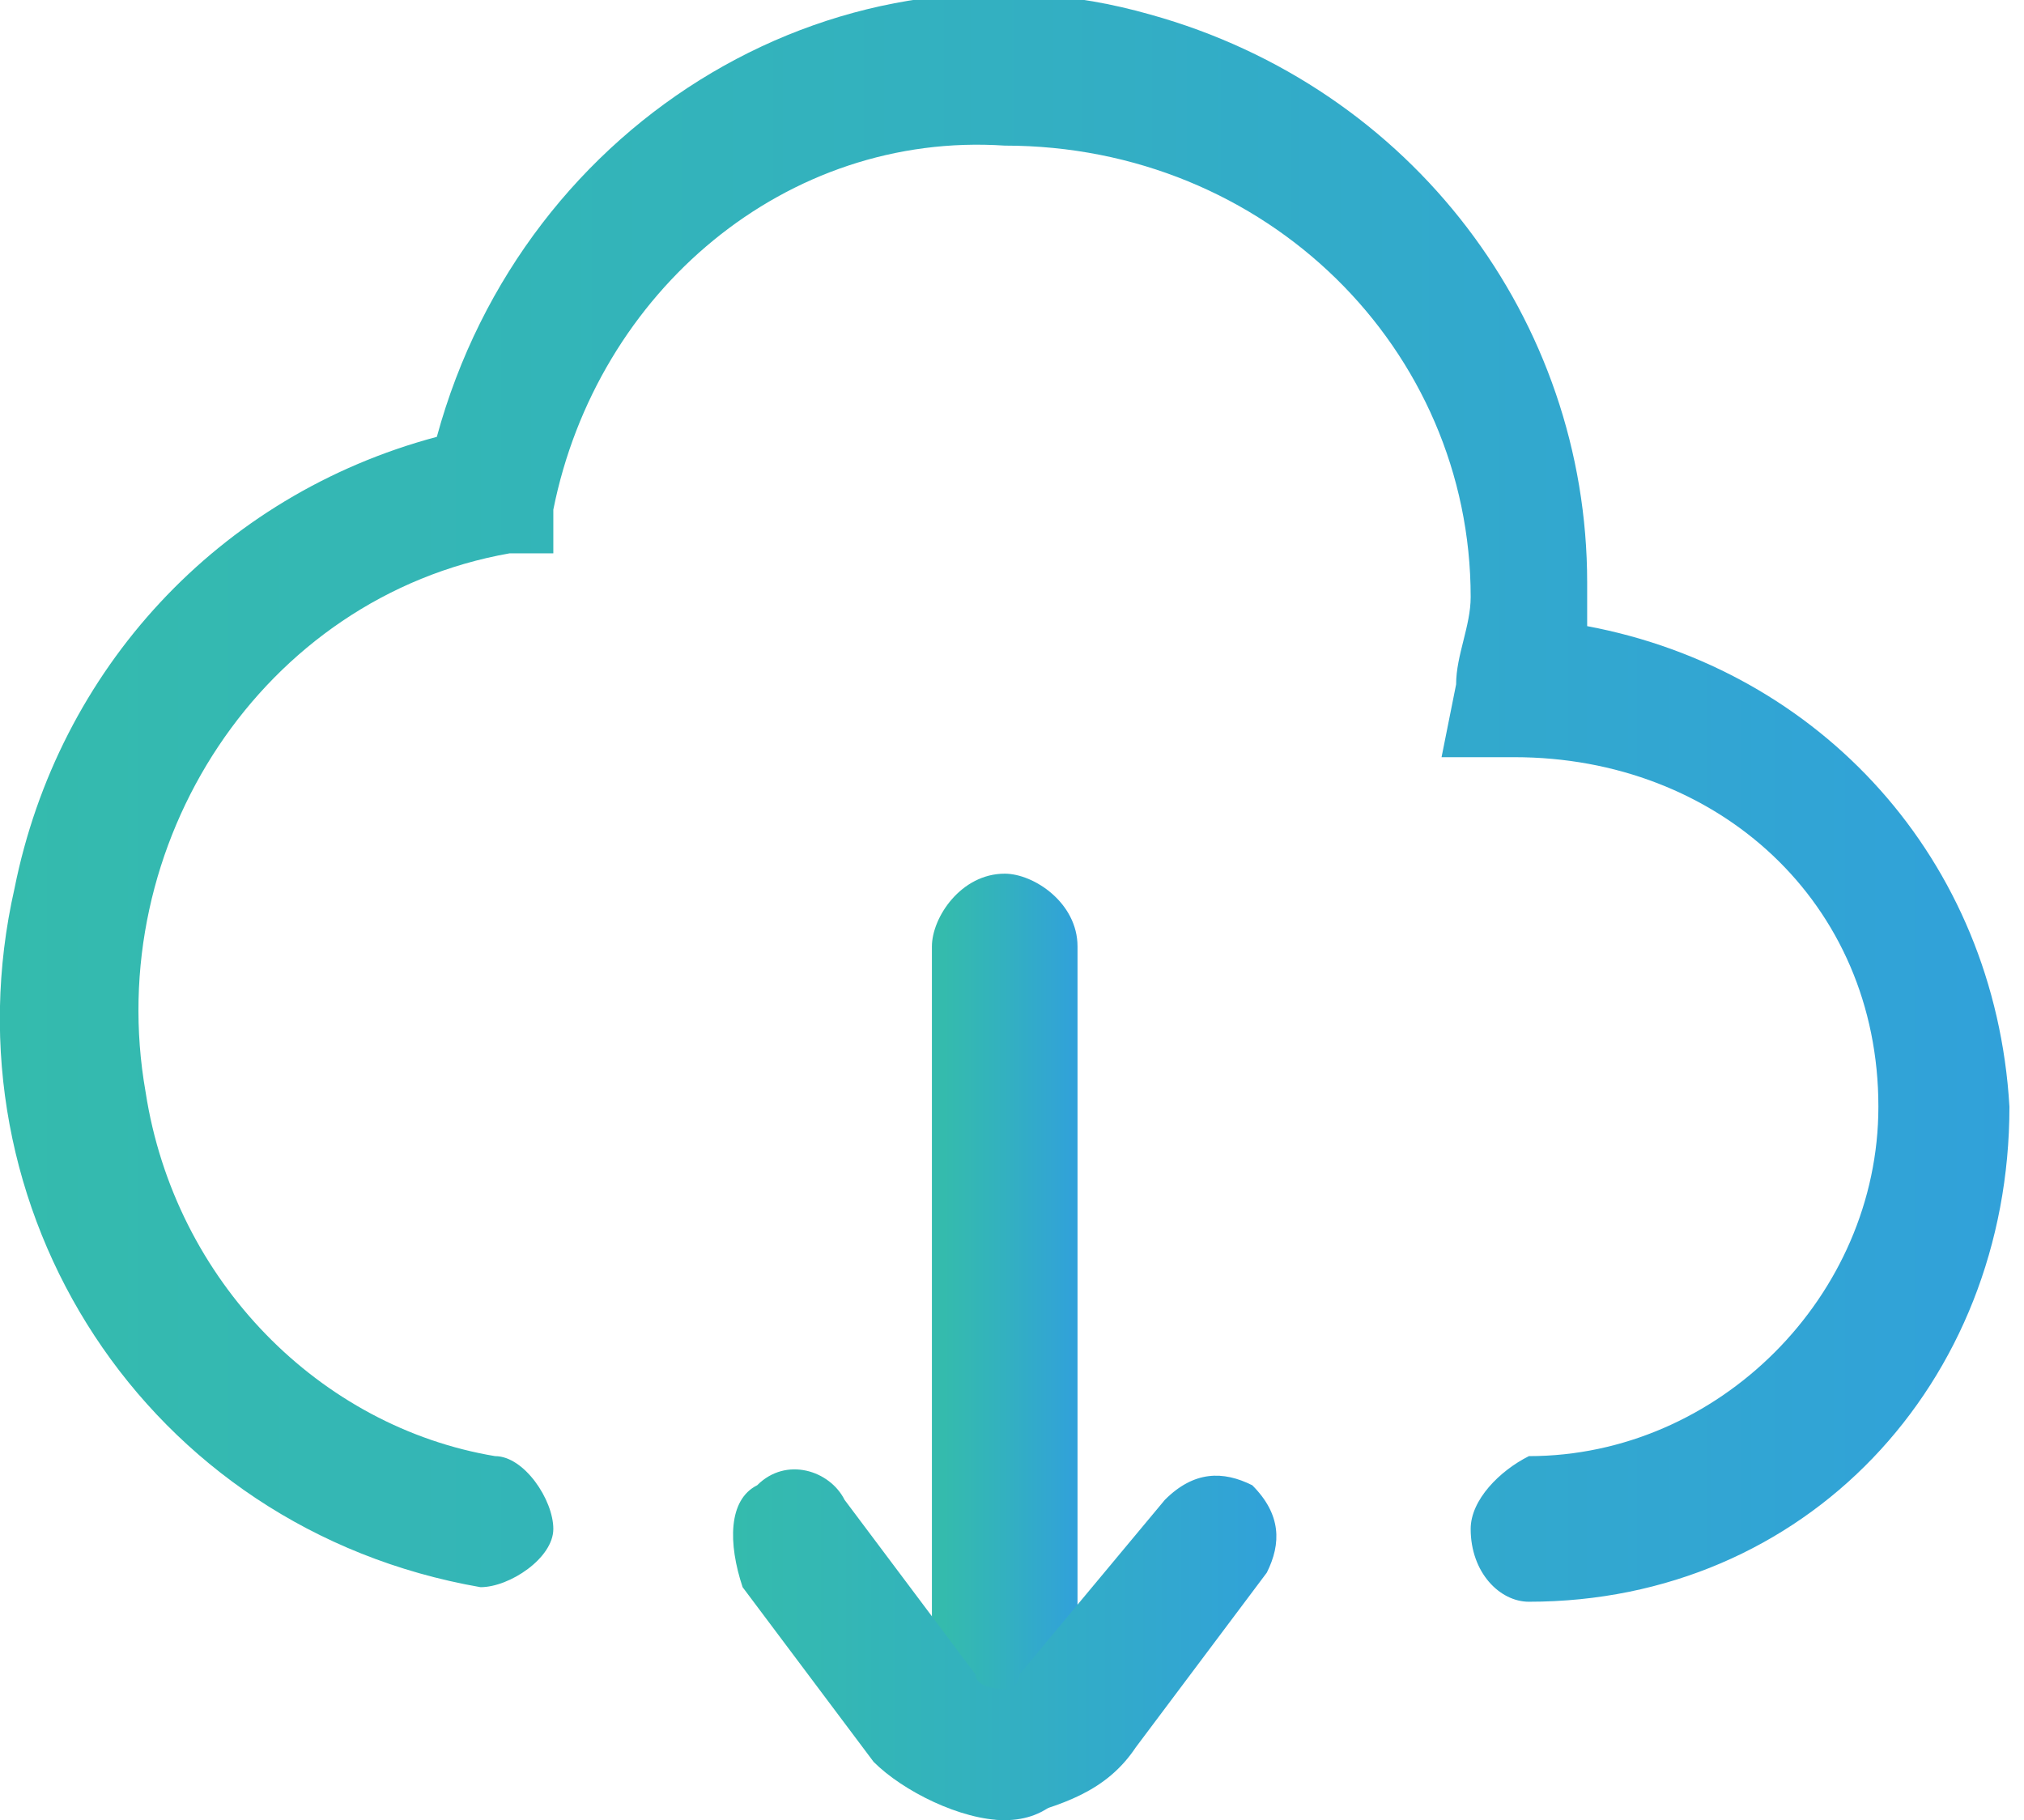
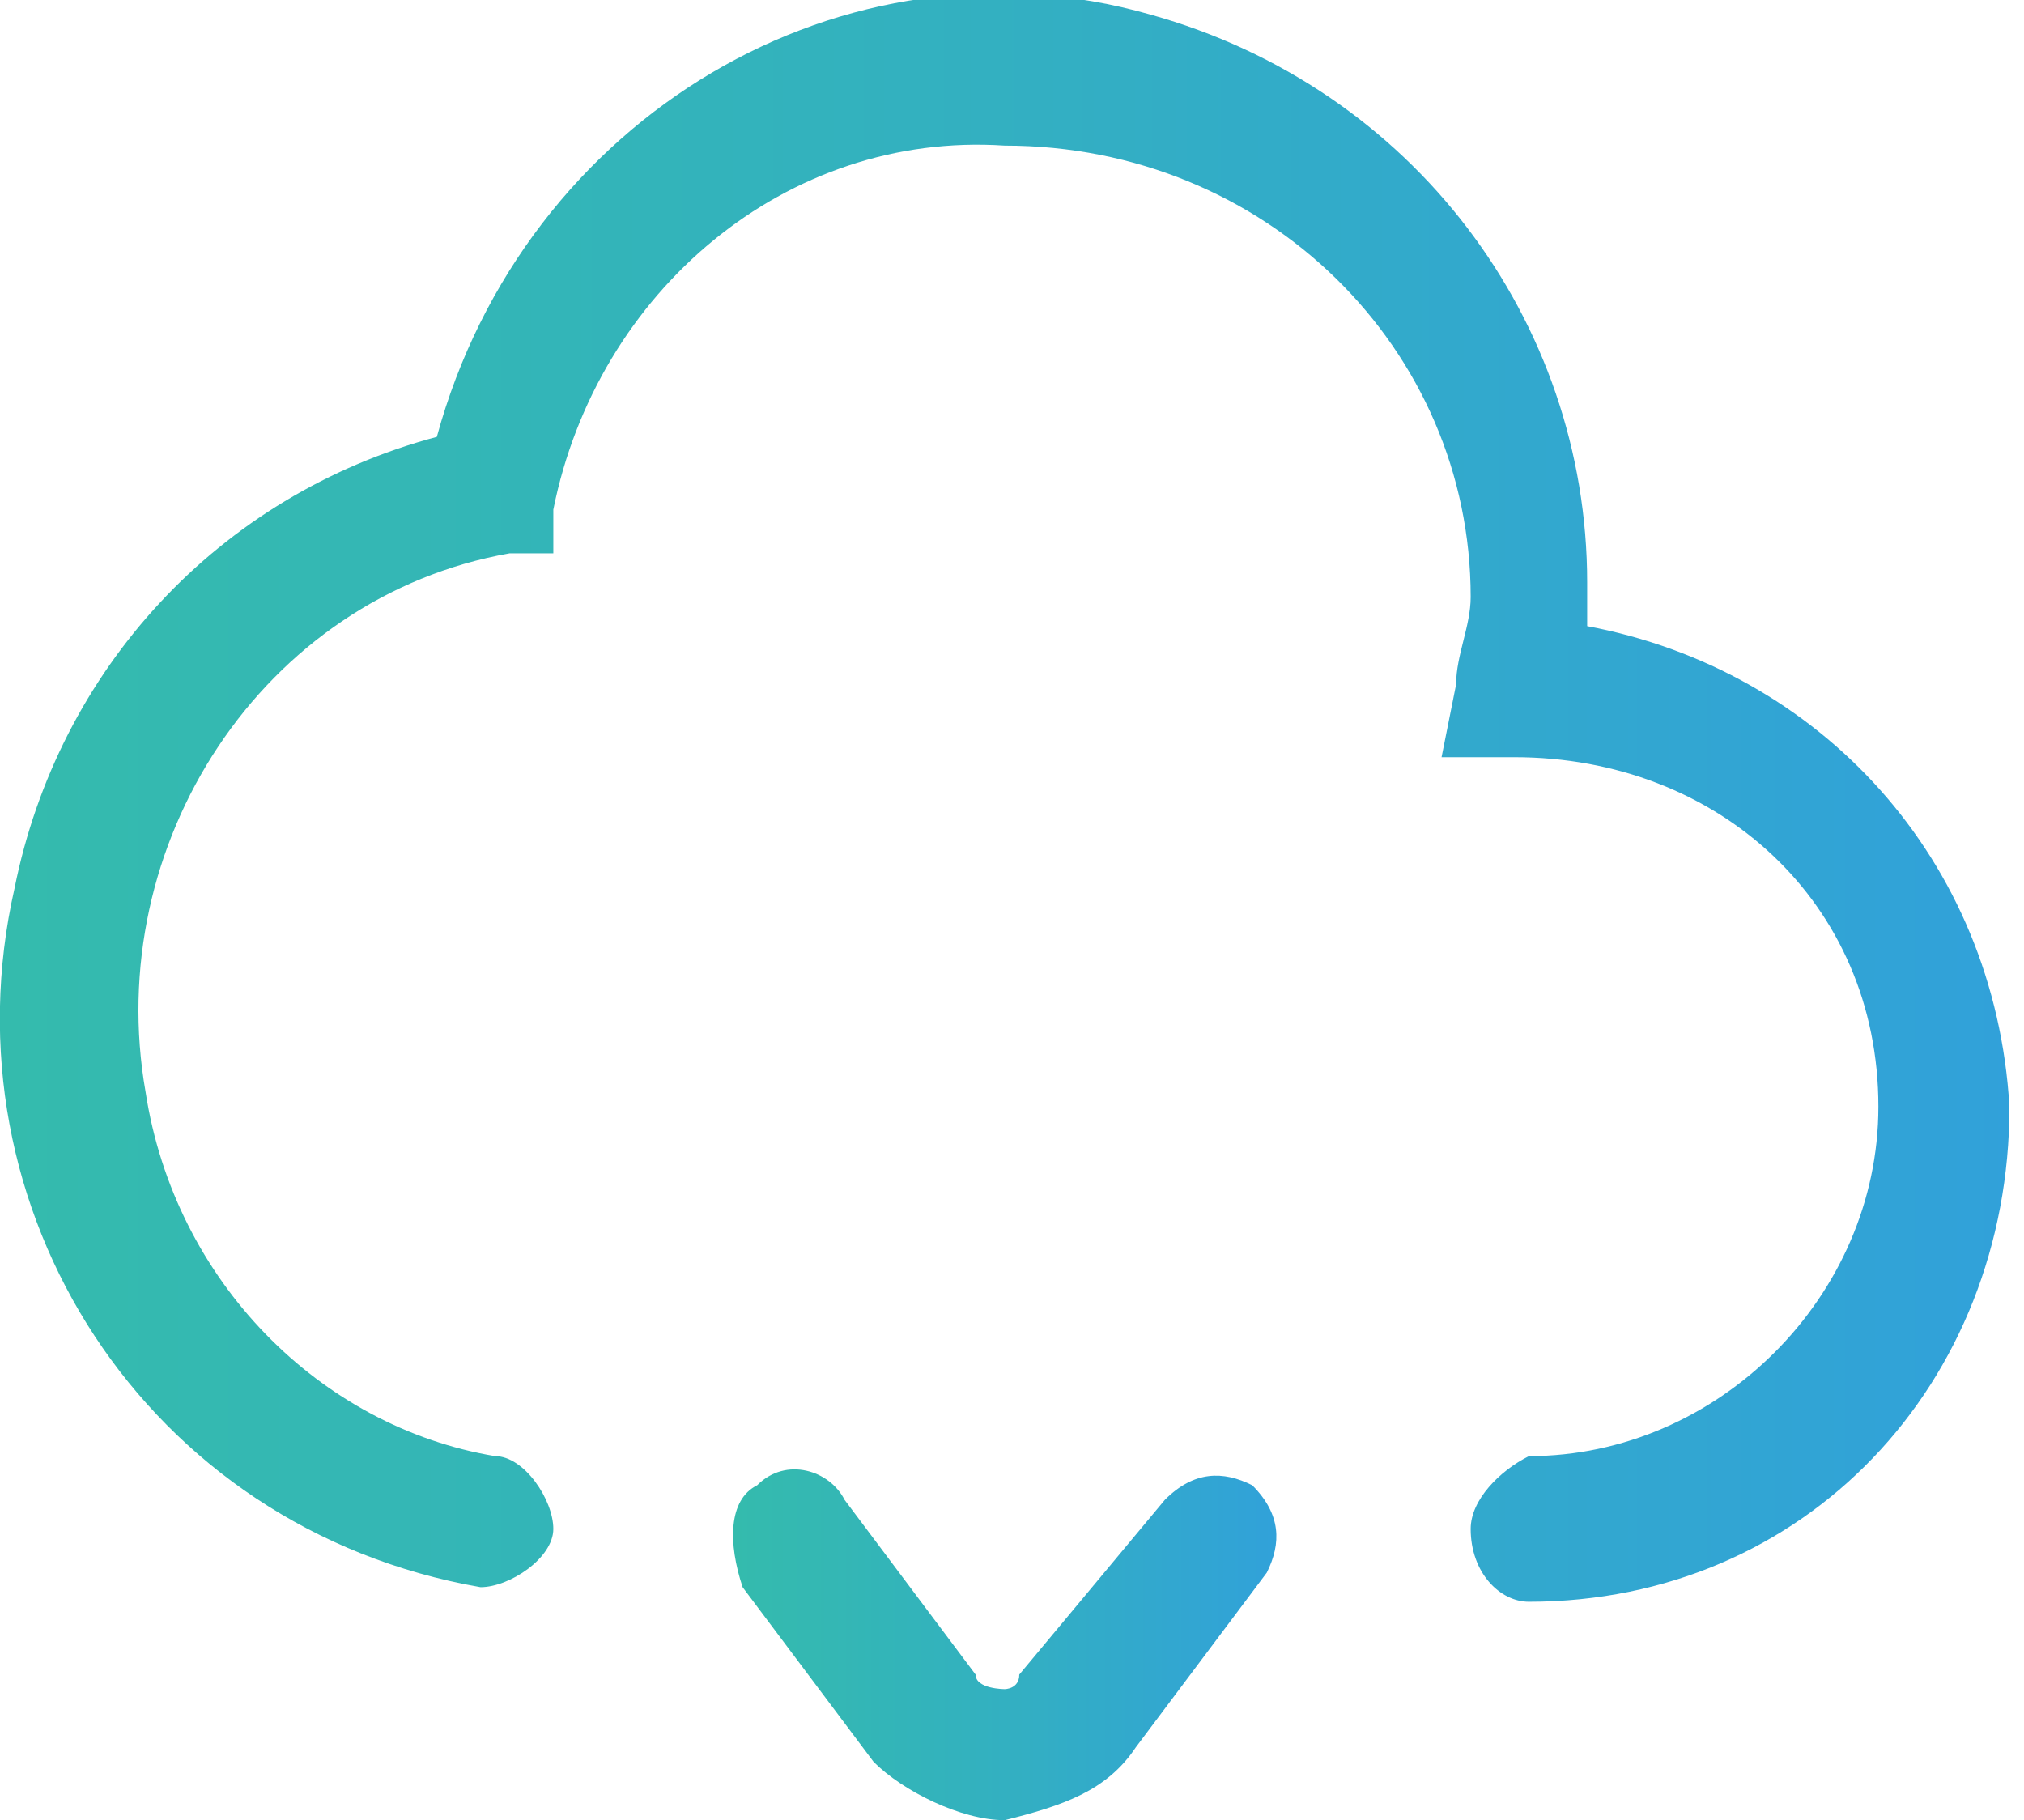
<svg xmlns="http://www.w3.org/2000/svg" id="Camada_1" viewBox="0 0 13.9 12.5" style="enable-background:new 0 0 13.9 12.5;">
  <style>.st0{fill:url(#SVGID_1_);}
.st1{fill:url(#SVGID_2_);}
.st2{fill:url(#SVGID_3_);}</style>
  <linearGradient id="SVGID_1_" gradientUnits="userSpaceOnUse" x1="120.694" y1="-166.559" x2="140.686" y2="-166.559" gradientTransform="matrix(0.693 0 0 -0.693 -83.631 -109.918)">
    <stop offset="0" style="stop-color:#34BBAD" />
    <stop offset=".45" style="stop-color:#33B1BF" />
    <stop offset="1" style="stop-color:#31A1DA" />
  </linearGradient>
  <path class="st0" d="M10.5 11c-.2.0-.4-.2-.4-.5.0-.2.2-.4.4-.5 1.3.0 2.4-1.1 2.4-2.4.0-1.4-1.1-2.4-2.5-2.4H9.9L10 4.7c0-.2.1-.4.1-.6C10.1 2.4 8.7 1 6.9 1 5.4.9 4.1 2 3.8 3.5v.3H3.5C1.8 4.1.7 5.8 1 7.5 1.2 8.8 2.2 9.8 3.4 10c.2.0.4.3.4.5s-.3.4-.5.4C1 10.5-.4 8.3.1 6.1.4 4.6 1.5 3.4 3 3 3.6.8 5.8-.5 7.9.1c1.8.5 3 2.1 3 3.9.0.1.0.2.0.3 1.6.3 2.8 1.6 2.9 3.3.0 1.9-1.4 3.4-3.3 3.4z" />
  <linearGradient id="SVGID_2_" gradientUnits="userSpaceOnUse" x1="130.036" y1="-172.006" x2="131.336" y2="-172.006" gradientTransform="matrix(0.693 0 0 -0.693 -83.631 -109.918)">
    <stop offset="0" style="stop-color:#34BBAD" />
    <stop offset=".45" style="stop-color:#33B1BF" />
    <stop offset="1" style="stop-color:#31A1DA" />
  </linearGradient>
-   <path class="st1" d="M6.9 12.5c-.2.0-.5-.2-.5-.5V6.5c0-.2.2-.5.5-.5.2.0.5.2.5.5V12C7.4 12.3 7.2 12.5 6.9 12.5z" />
  <linearGradient id="SVGID_3_" gradientUnits="userSpaceOnUse" x1="127.958" y1="-174.897" x2="133.415" y2="-174.897" gradientTransform="matrix(0.693 0 0 -0.693 -83.631 -109.918)">
    <stop offset="0" style="stop-color:#34BBAD" />
    <stop offset=".45" style="stop-color:#33B1BF" />
    <stop offset="1" style="stop-color:#31A1DA" />
  </linearGradient>
  <path class="st2" d="M6.9 12.5c-.3.0-.7-.2-.9-.4l-.9-1.2C5 10.6 5 10.3 5.2 10.2c.2-.2.5-.1.6.1l.9 1.2c0 .1.2.1.2.1s.1.0.1-.1l1-1.2c.2-.2.4-.2.6-.1.2.2.2.4.1.6L7.8 12C7.6 12.3 7.3 12.4 6.9 12.5z" />
</svg>